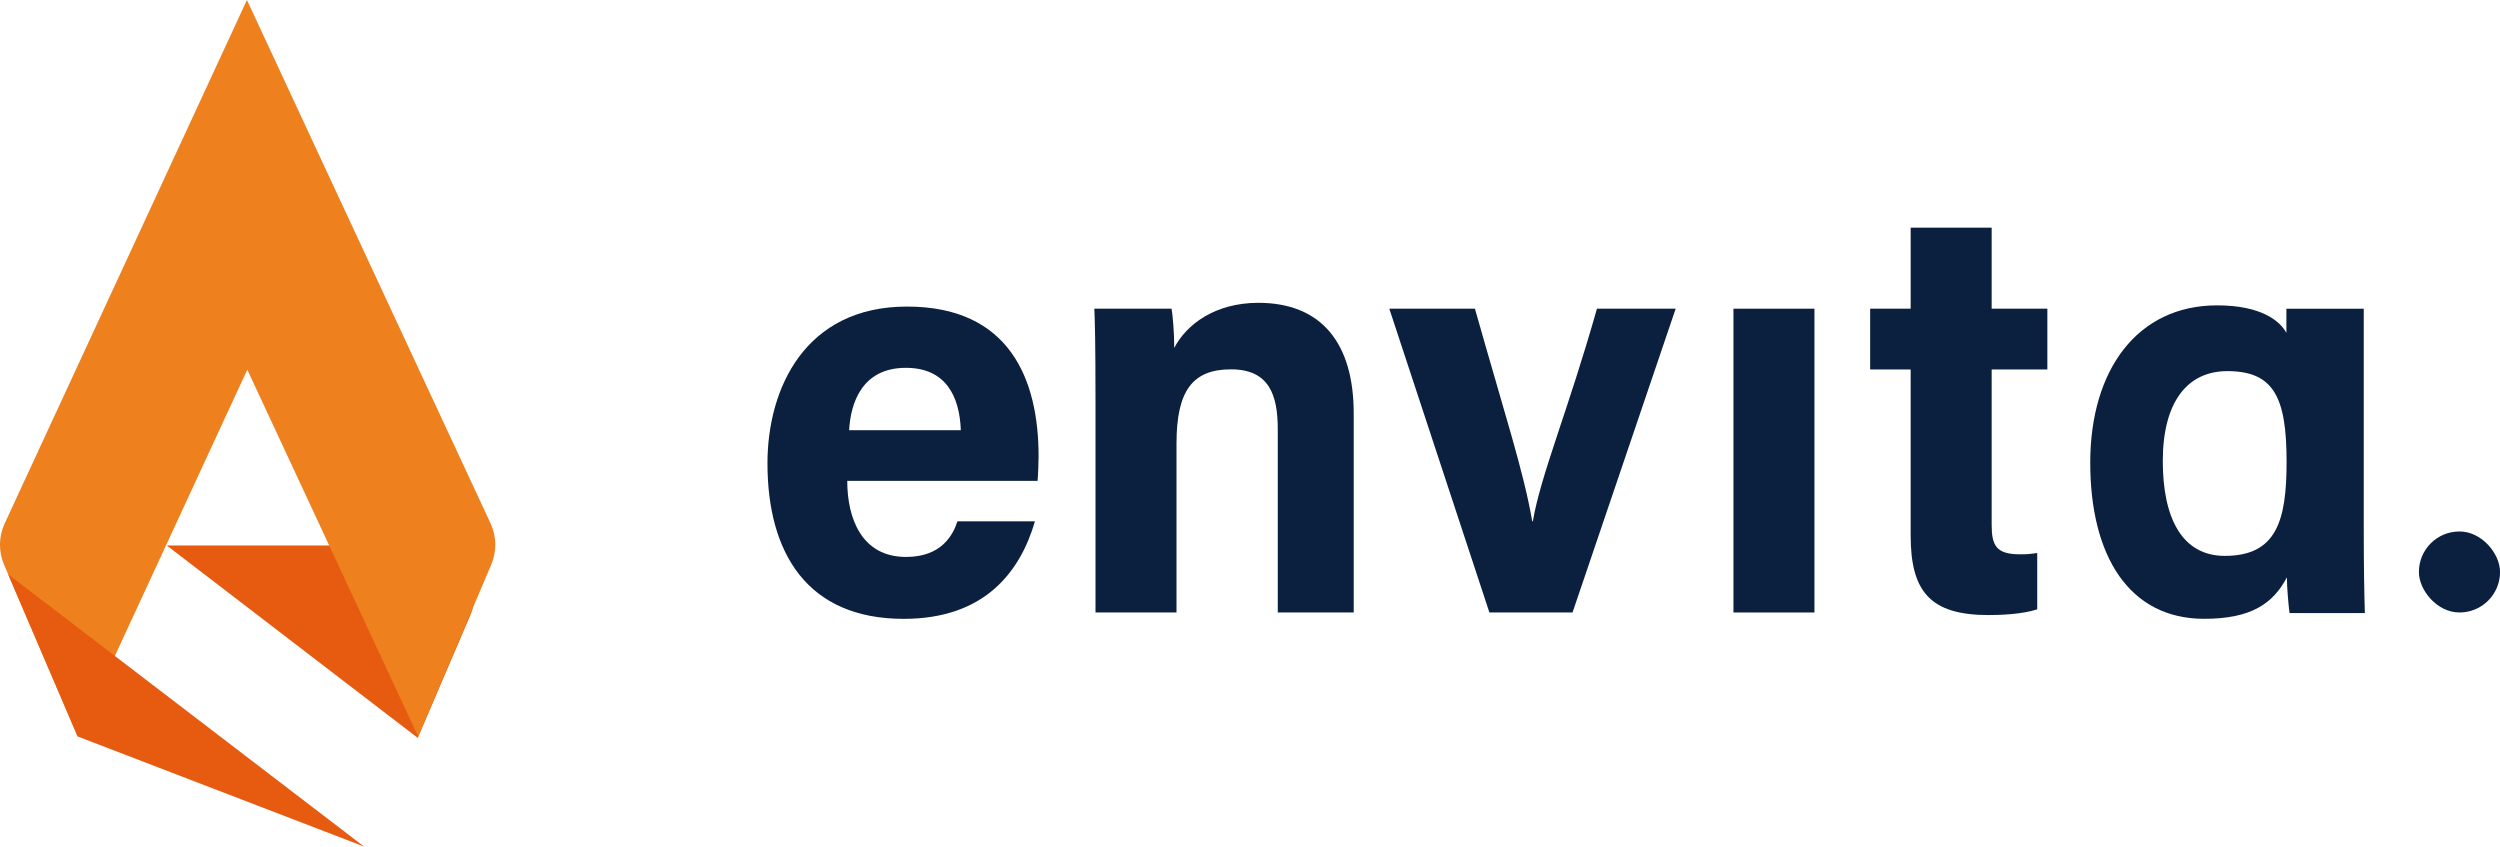
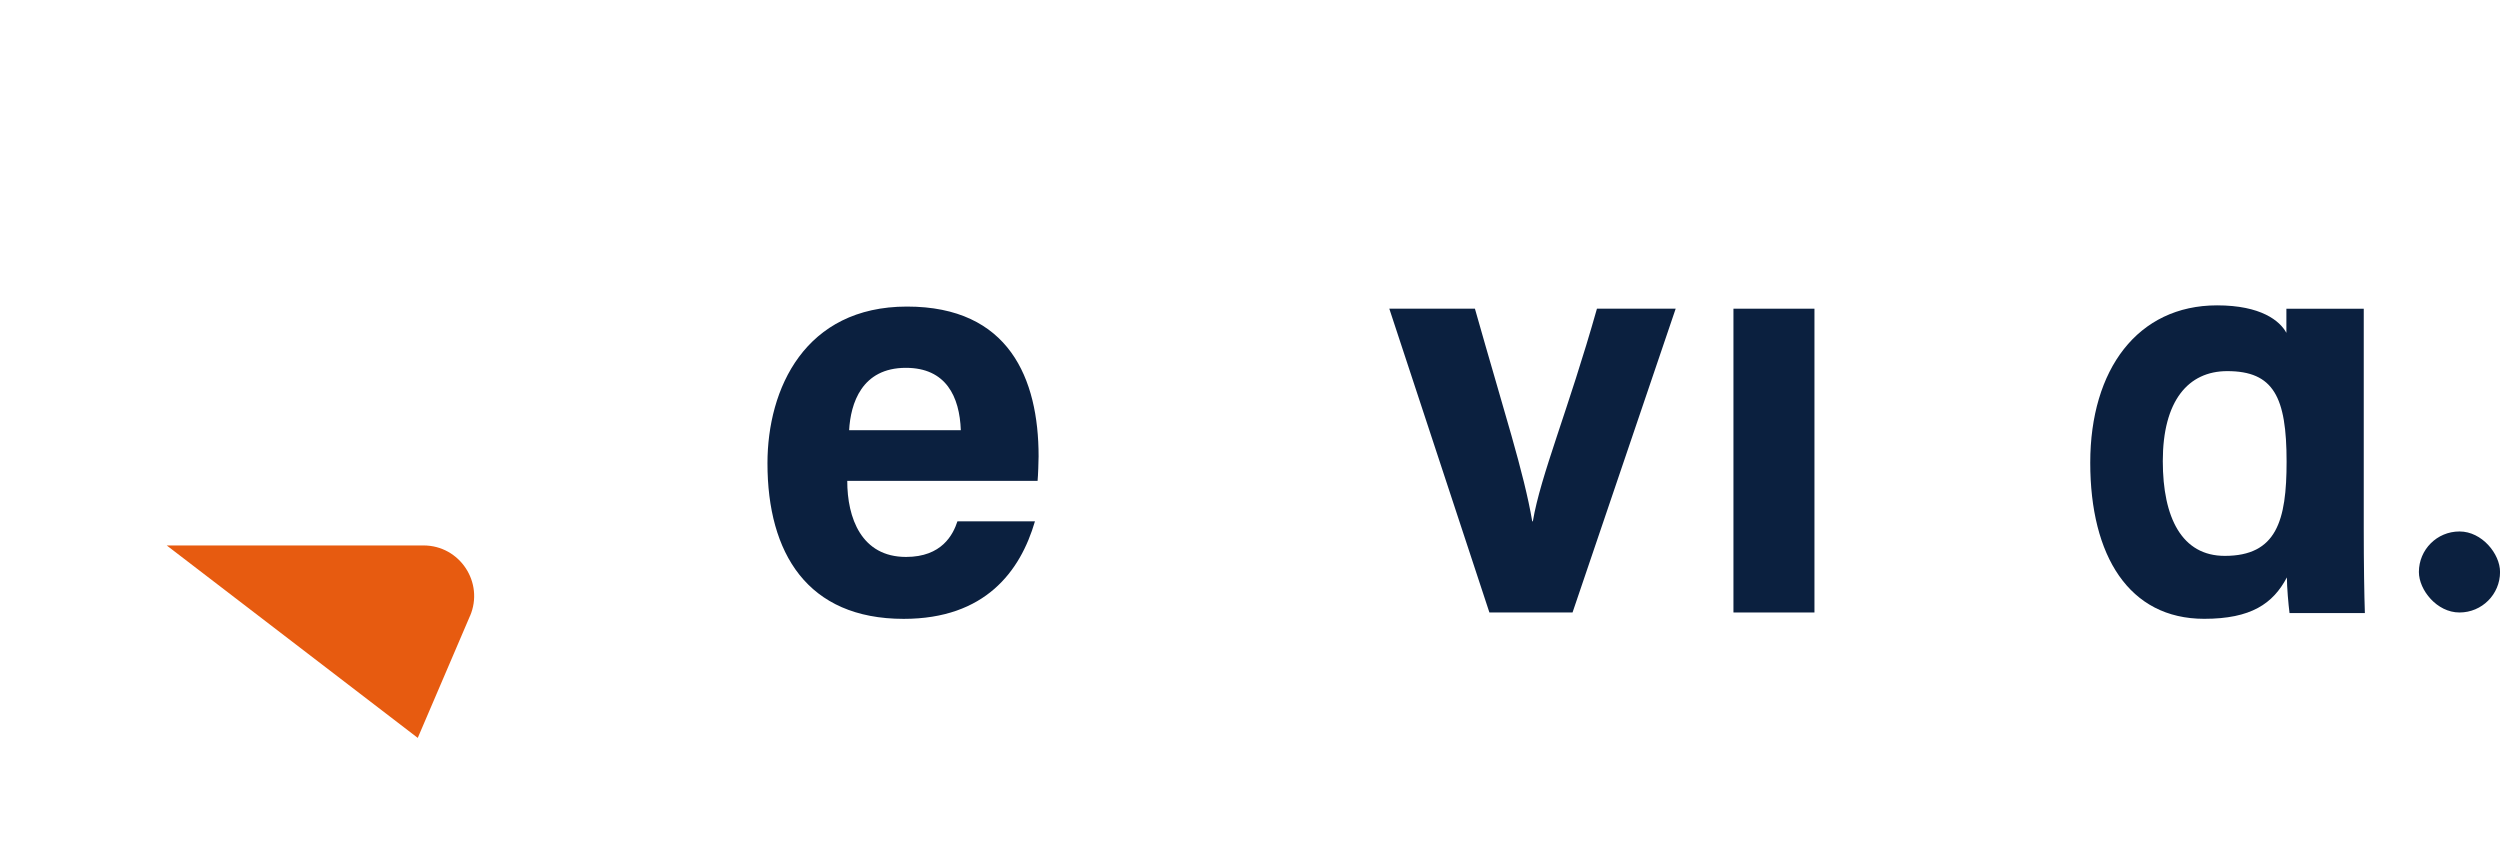
<svg xmlns="http://www.w3.org/2000/svg" id="Layer_2" data-name="Layer 2" viewBox="0 0 493.77 167.2">
  <defs>
    <style>
      .cls-1 {
        fill: #e75b10;
      }

      .cls-2 {
        fill: #0b203f;
      }

      .cls-3 {
        fill: #ee801e;
      }
    </style>
  </defs>
  <g id="Layer_1-2" data-name="Layer 1">
    <g>
      <path class="cls-2" d="M167.34,94.97c-.01,7.31,2.78,15.03,11.61,15.03,7.07,0,9.29-4.4,10.15-7.03h15.31c-2.88,9.87-9.83,19.26-25.93,19.26-19.01,0-26.9-12.96-26.9-30.73,0-14.73,7.39-30.95,27.56-30.95s25.99,14.25,25.99,29.57c0,.81-.1,3.93-.2,4.85h-37.61ZM189.77,84.97c-.24-6.62-2.91-12.32-10.85-12.32-8.76,0-10.92,7.08-11.21,12.32h22.06Z" />
      <path class="cls-2" d="M342.37,60.97h16v60h-16v-60Z" />
      <rect class="cls-2" x="477.75" y="104.97" width="16.03" height="16" rx="8" ry="8" />
-       <path class="cls-2" d="M369.37,60.97h8v-16h16v16h11v12h-11v30.7c0,4.11.93,5.81,5.59,5.81,1.36,0,1.83-.03,3.41-.26v11.13c-3.05,1-7.43,1.13-9.6,1.13-11.54,0-15.4-4.64-15.4-15.75v-32.76h-8v-12Z" />
-       <path class="cls-2" d="M216.37,79.68c0-12.38-.12-16.07-.23-18.71h15.25c.22,1.06.55,4.94.53,7.75,0,0,0,0,0,0,2.42-4.66,8.08-8.91,16.61-8.91,12.52,0,18.84,8.03,18.84,21.84v39.32h-15v-36.19c0-6.76-1.69-11.83-9.24-11.83s-10.76,4.17-10.76,14.63v33.39h-16v-41.29Z" />
      <path class="cls-2" d="M466.86,60.99v43.48c0,6.95.1,13.13.22,16.61h-14.88c-.21-1.6-.52-5.1-.52-7.04,0,0,0,0,0,0-2.75,5.2-7.09,8.18-16.34,8.18-14.83,0-22.5-12.41-22.5-30.83s9.37-31.08,25.05-31.08c8.67,0,12.4,3.05,13.69,5.43v-4.76s15.28,0,15.28,0ZM427.17,91.07c0,11.19,3.77,18.72,12.24,18.72,10.23,0,12.21-6.94,12.21-18.6,0-12.78-2.56-17.89-11.72-17.89-7.72,0-12.73,5.88-12.73,17.77Z" />
      <path class="cls-2" d="M291.31,60.97c5.77,20.42,9.68,32.33,11.32,42h.12c1.54-9.14,6.94-21.79,12.66-42,0,0,.09,0,.09,0h15.46s-20.37,60-20.37,60h-16.42l-19.77-60h16.9Z" />
    </g>
    <g>
      <path class="cls-1" d="M92.82,121.67l-10.31,24.07-49.58-38.01h50.71c7.18,0,12.02,7.34,9.19,13.94Z" />
-       <path class="cls-3" d="M48.77,0L.92,103.4c-1.19,2.57-1.23,5.53-.12,8.14l14.53,33.92,33.51-72.44.05.09,33.7,72.35,14.44-33.95c1.11-2.61,1.06-5.57-.14-8.14L48.77,0Z" />
-       <polygon class="cls-1" points="1.62 113.44 15.34 145.46 71.9 167.2 1.62 113.44" />
    </g>
  </g>
</svg>